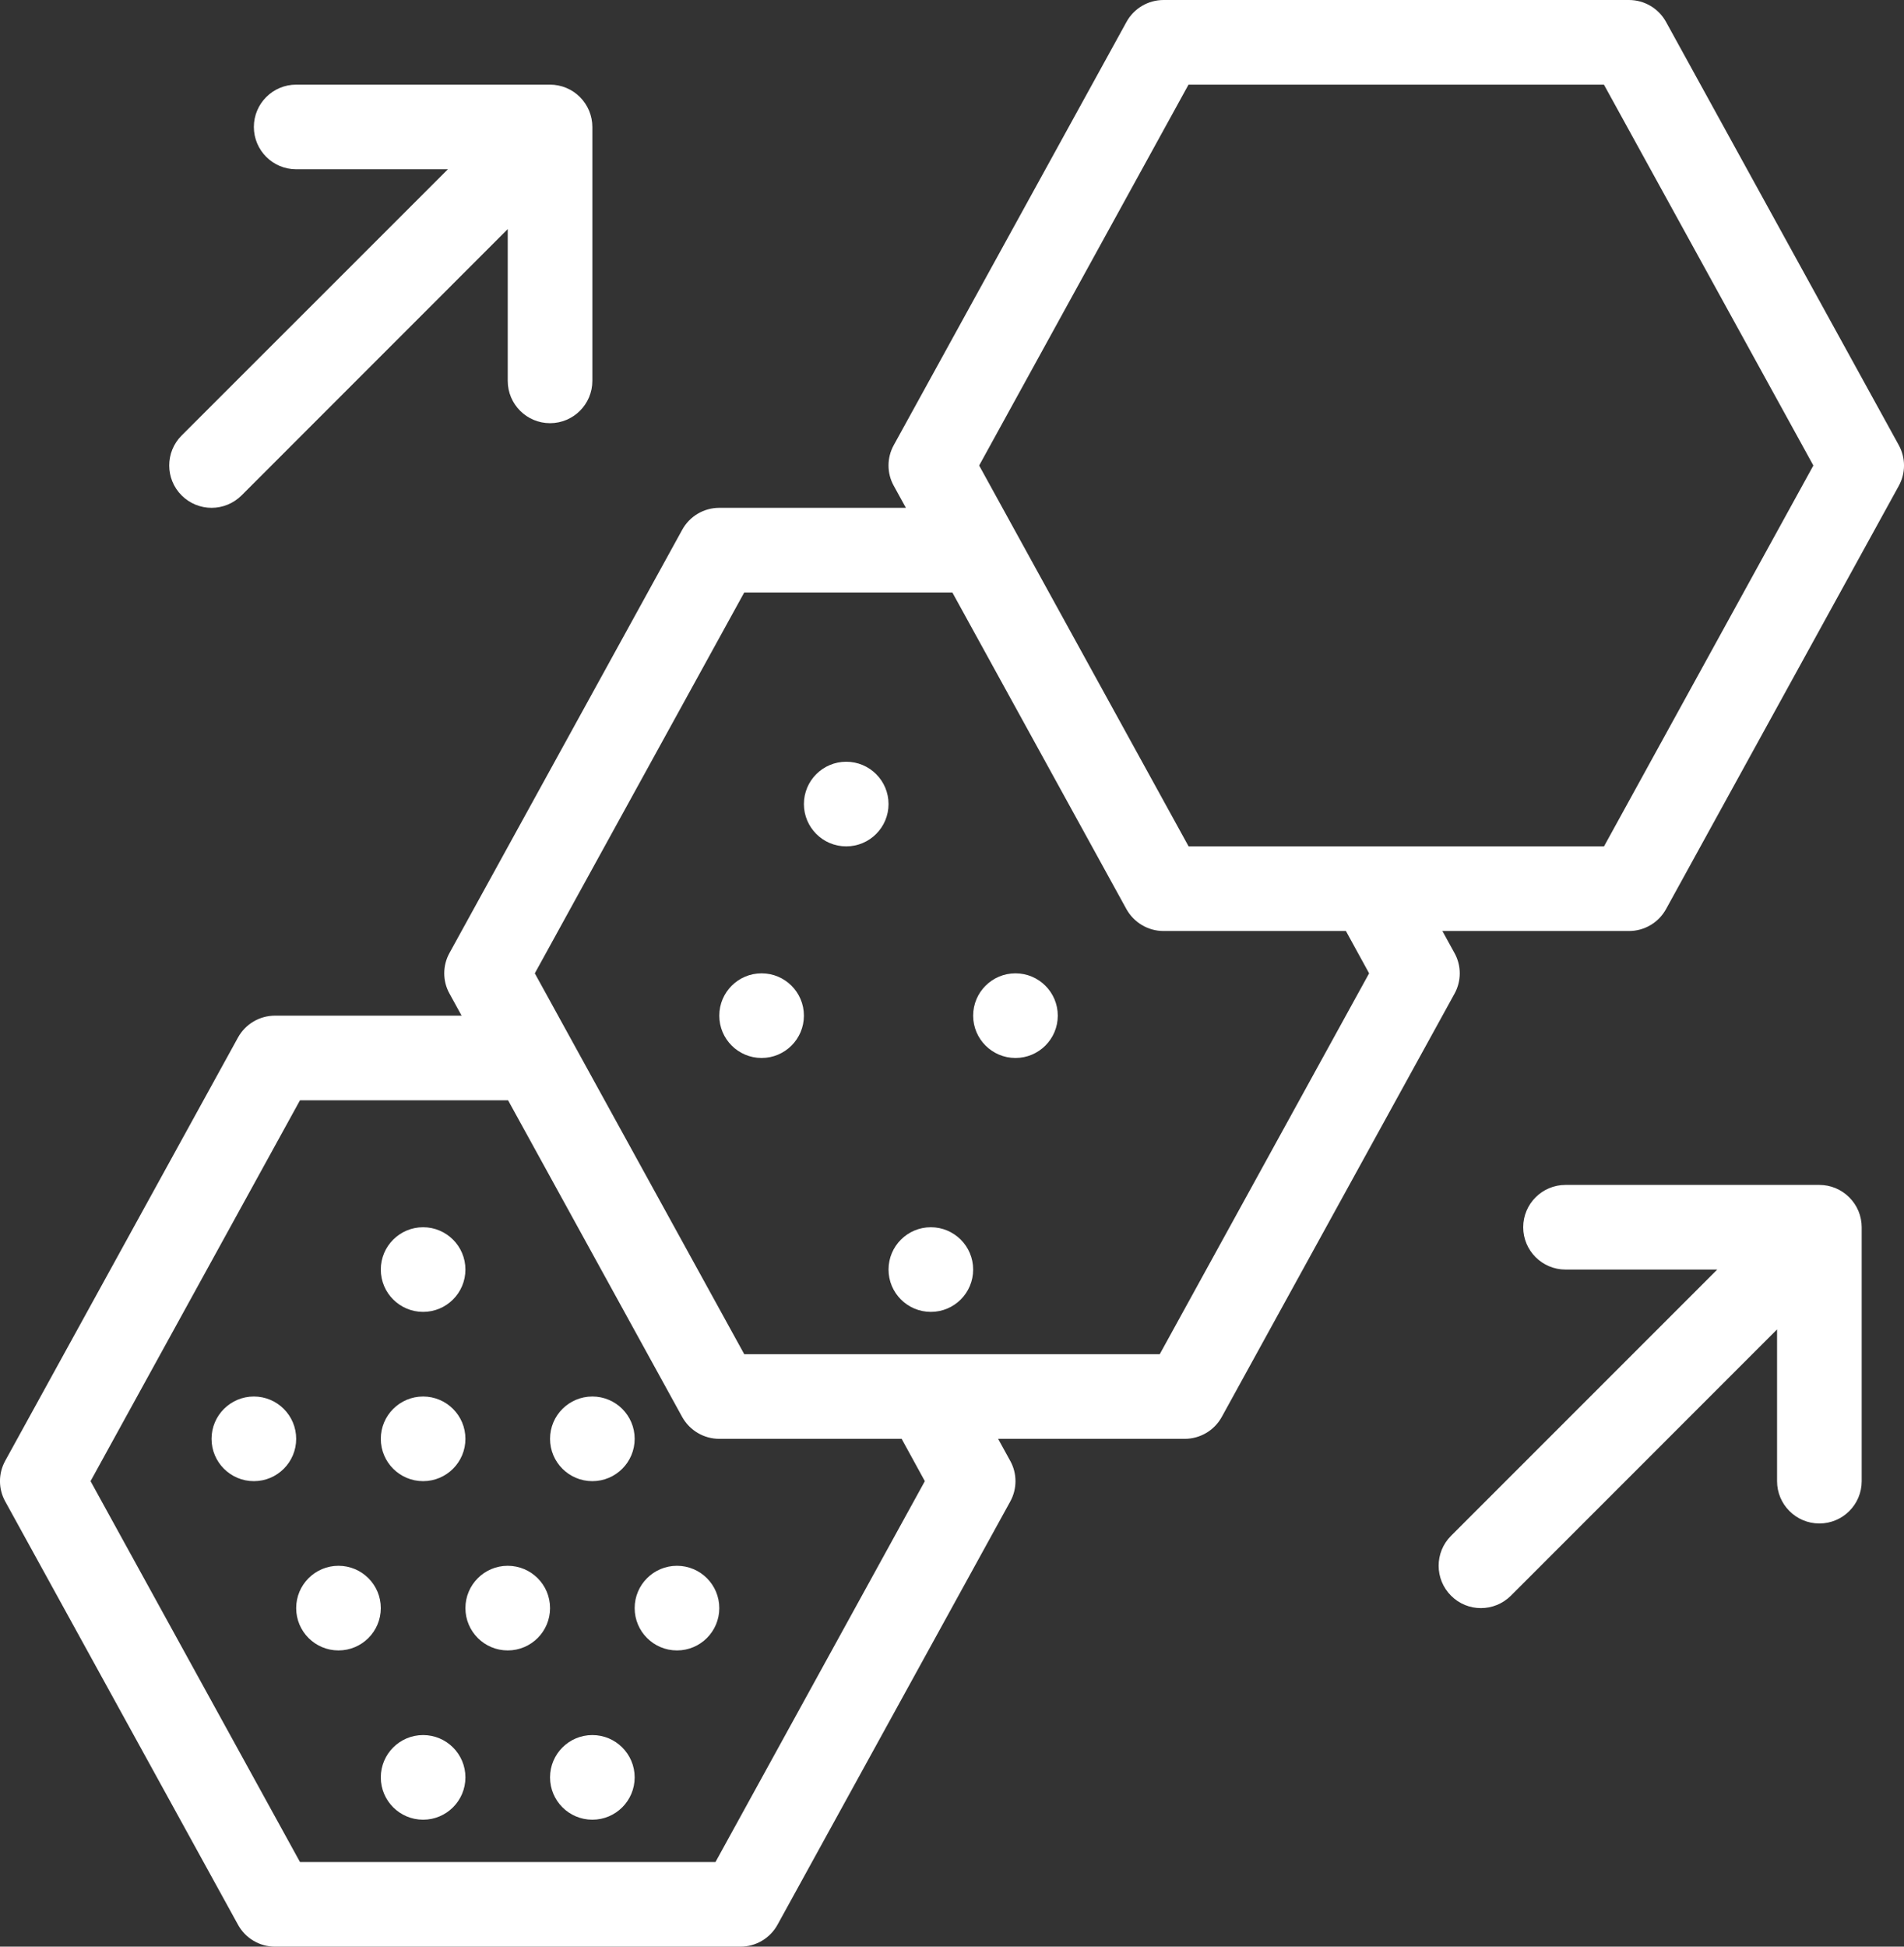
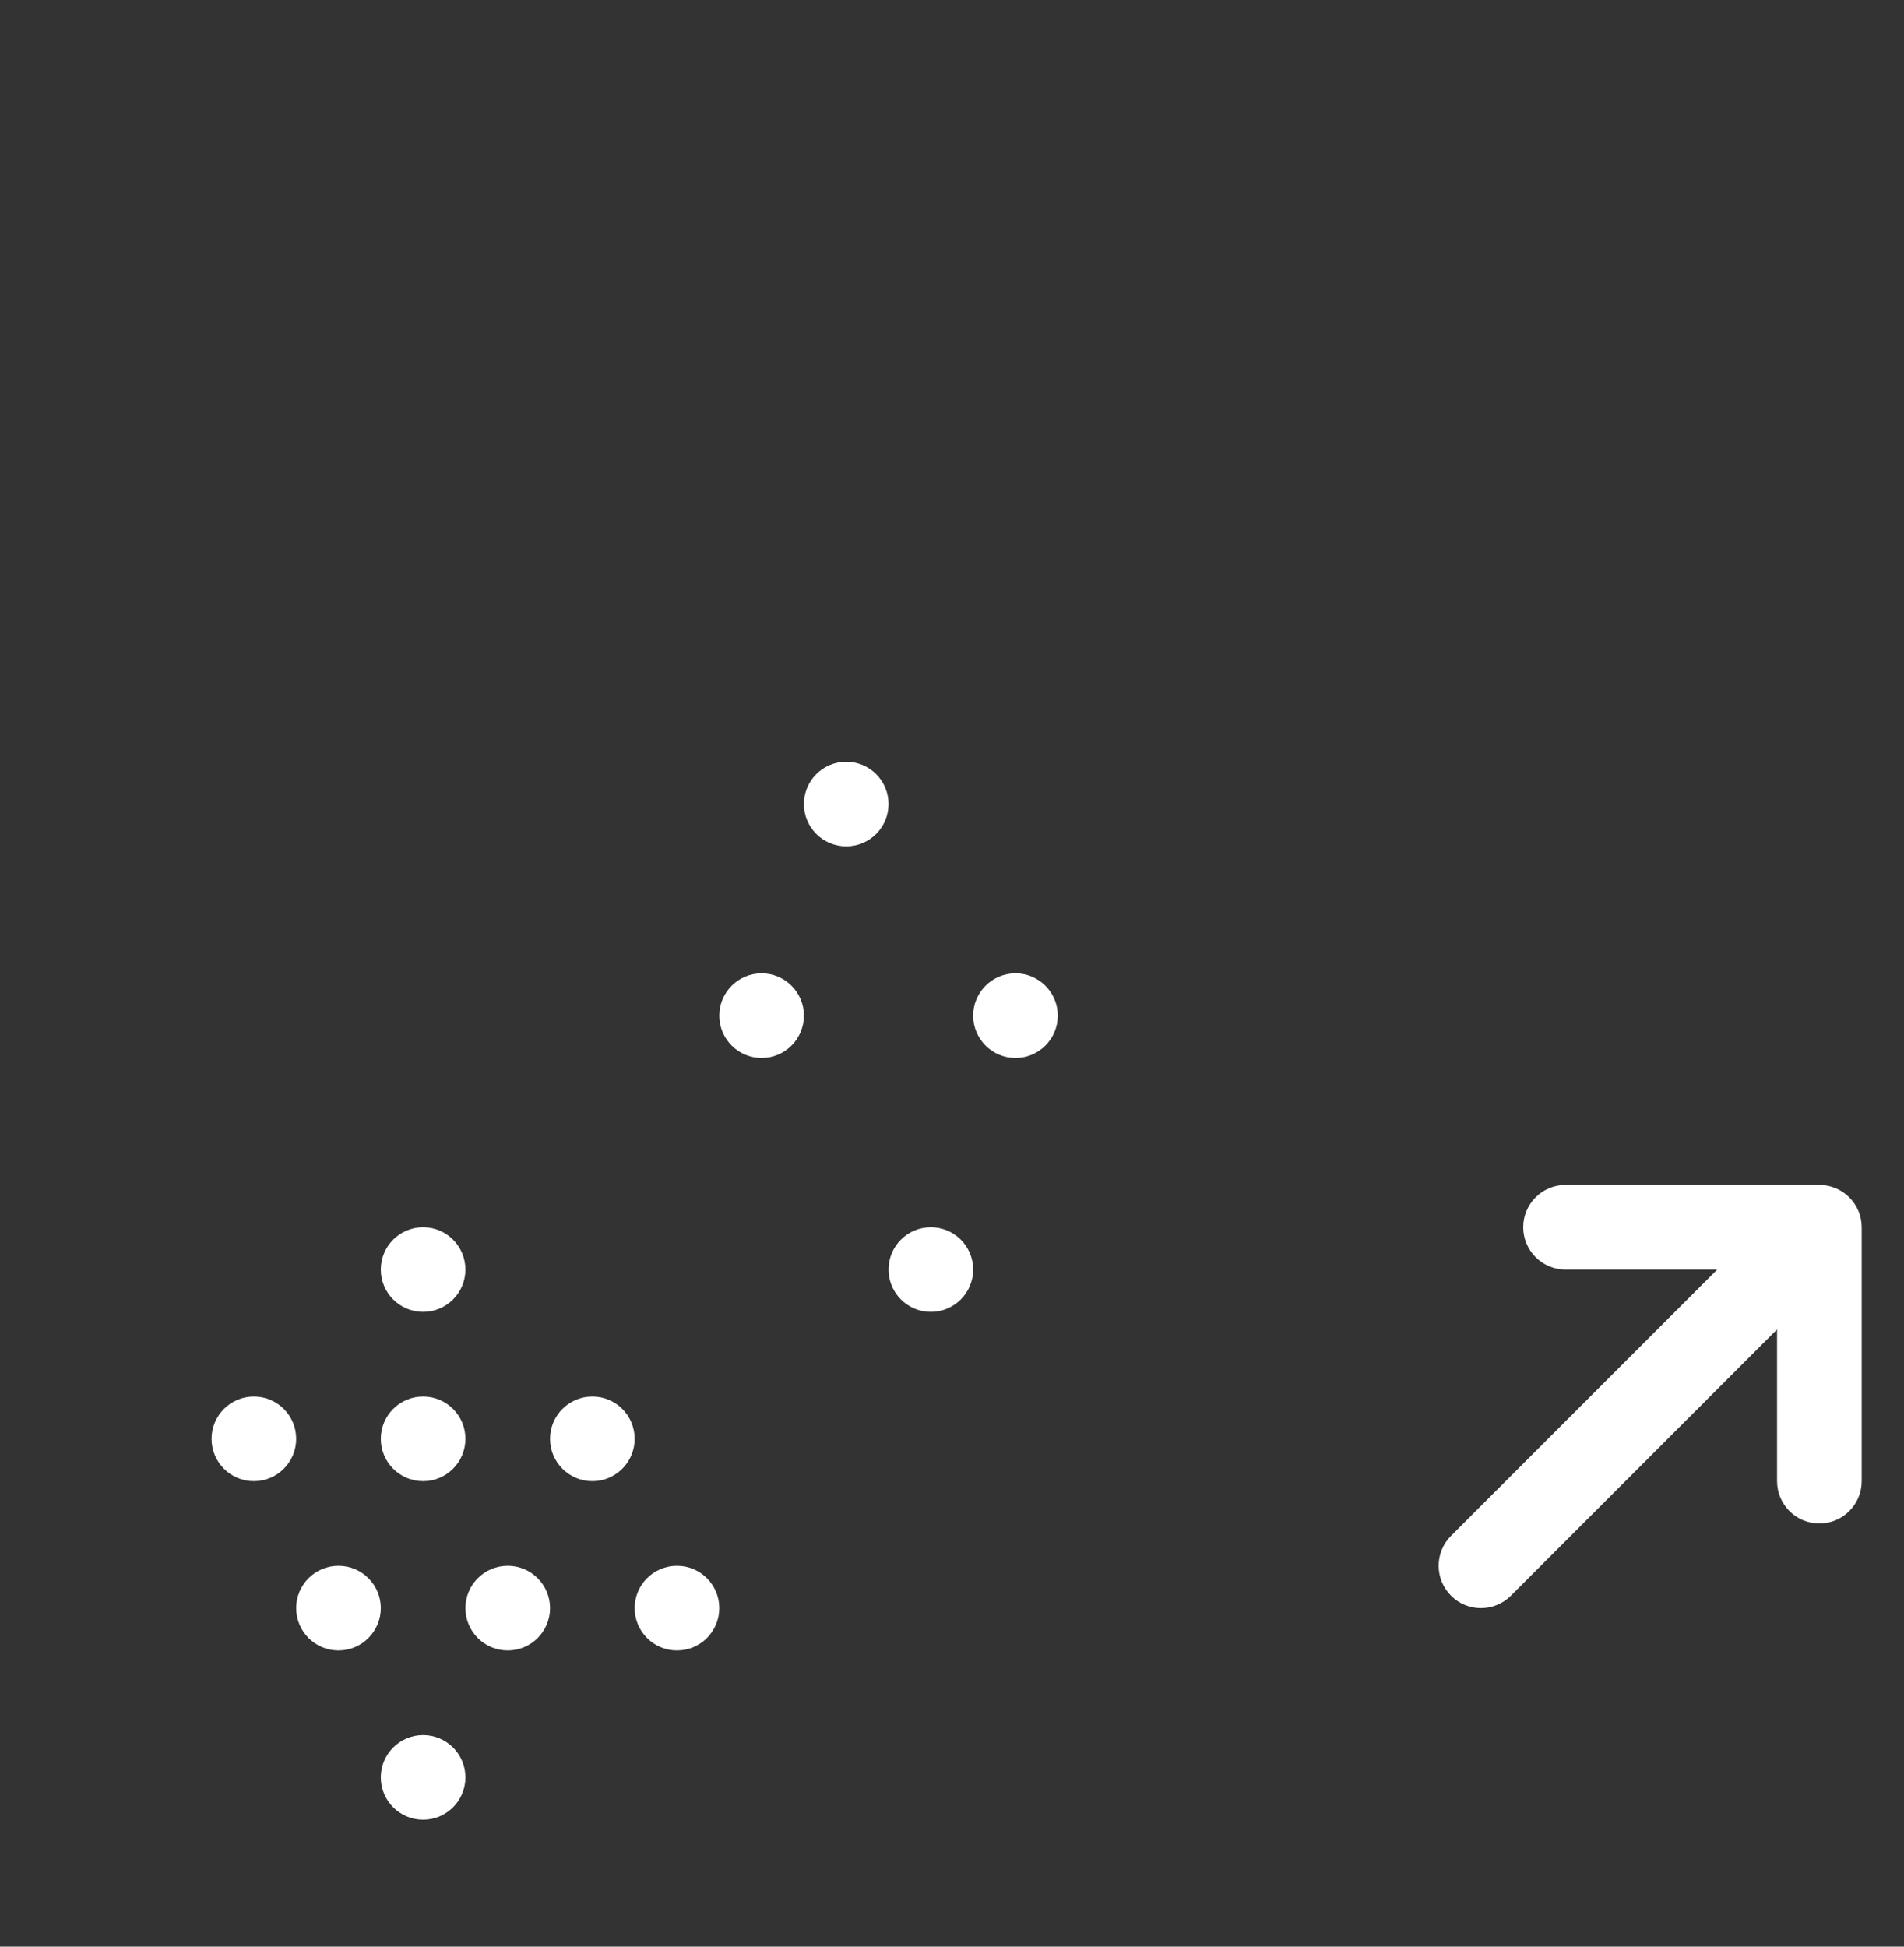
<svg xmlns="http://www.w3.org/2000/svg" fill="#ffffff" height="23" preserveAspectRatio="xMidYMid meet" version="1" viewBox="-0.0 1.0 22.5 23.0" width="22.5" zoomAndPan="magnify">
  <rect x="-0.0" y="1.0" width="22.5" height="23.0" fill="#333333" stroke="none" />
  <g id="change1_1">
-     <path d="M22.438,6.259l-2.75-5C19.6,1.099,19.432,1,19.25,1h-5.5c-0.182,0-0.35,0.099-0.438,0.259l-2.75,5 c-0.083,0.15-0.083,0.332,0,0.481L10.705,7H8.5C8.318,7,8.15,7.099,8.062,7.259l-2.75,5c-0.083,0.15-0.083,0.332,0,0.481L5.455,13 H3.25c-0.182,0-0.35,0.099-0.438,0.259l-2.75,5c-0.083,0.15-0.083,0.332,0,0.481l2.75,5C2.9,23.901,3.068,24,3.25,24h5.5 c0.182,0,0.35-0.099,0.438-0.259l2.75-5c0.083-0.15,0.083-0.332,0-0.481L11.795,18H14c0.182,0,0.35-0.099,0.438-0.259l2.75-5 c0.083-0.15,0.083-0.332,0-0.481L17.045,12h2.205c0.182,0,0.35-0.099,0.438-0.259l2.75-5C22.521,6.591,22.521,6.409,22.438,6.259z M10.929,18.5L8.455,23H3.545l-2.475-4.5L3.545,14h2.459l2.057,3.741C8.15,17.901,8.318,18,8.5,18h2.155L10.929,18.5z M16.179,12.5 L13.705,17H8.795l-2.475-4.5L8.795,8h2.459l2.057,3.741C13.4,11.901,13.568,12,13.75,12h2.155L16.179,12.5z M18.955,11h-4.909 l-2.475-4.5L14.045,2h4.909l2.475,4.5L18.955,11z" />
    <path d="M21.691,15.038C21.63,15.013,21.565,15,21.5,15h-3c-0.276,0-0.5,0.224-0.5,0.5s0.224,0.5,0.5,0.5h1.793l-3.146,3.146 c-0.195,0.195-0.195,0.512,0,0.707C17.244,19.951,17.372,20,17.5,20s0.256-0.049,0.354-0.146L21,16.707V18.5 c0,0.276,0.224,0.5,0.5,0.5s0.5-0.224,0.5-0.5v-3c0-0.065-0.013-0.13-0.038-0.191C21.911,15.187,21.813,15.089,21.691,15.038z" />
-     <path d="M2.5,7c0.128,0,0.256-0.049,0.354-0.146L6,3.707V5.5C6,5.776,6.224,6,6.5,6S7,5.776,7,5.5v-3 c0-0.065-0.013-0.13-0.038-0.191c-0.051-0.122-0.148-0.22-0.271-0.271C6.63,2.013,6.565,2,6.5,2h-3C3.224,2,3,2.224,3,2.5 S3.224,3,3.5,3h1.793L2.146,6.146c-0.195,0.195-0.195,0.512,0,0.707C2.244,6.951,2.372,7,2.5,7z" />
    <circle cx="5" cy="18" r="0.5" />
    <circle cx="7" cy="18" r="0.5" />
    <circle cx="5" cy="16" r="0.5" />
    <circle cx="3" cy="18" r="0.5" />
    <circle cx="6" cy="20" r="0.5" />
    <circle cx="8" cy="20" r="0.5" />
    <circle cx="4" cy="20" r="0.5" />
-     <circle cx="7" cy="22" r="0.5" />
    <circle cx="5" cy="22" r="0.5" />
    <circle cx="12" cy="13" r="0.5" />
    <circle cx="10" cy="10.5" r="0.5" />
    <circle cx="9" cy="13" r="0.5" />
    <circle cx="11" cy="16" r="0.5" />
  </g>
</svg>